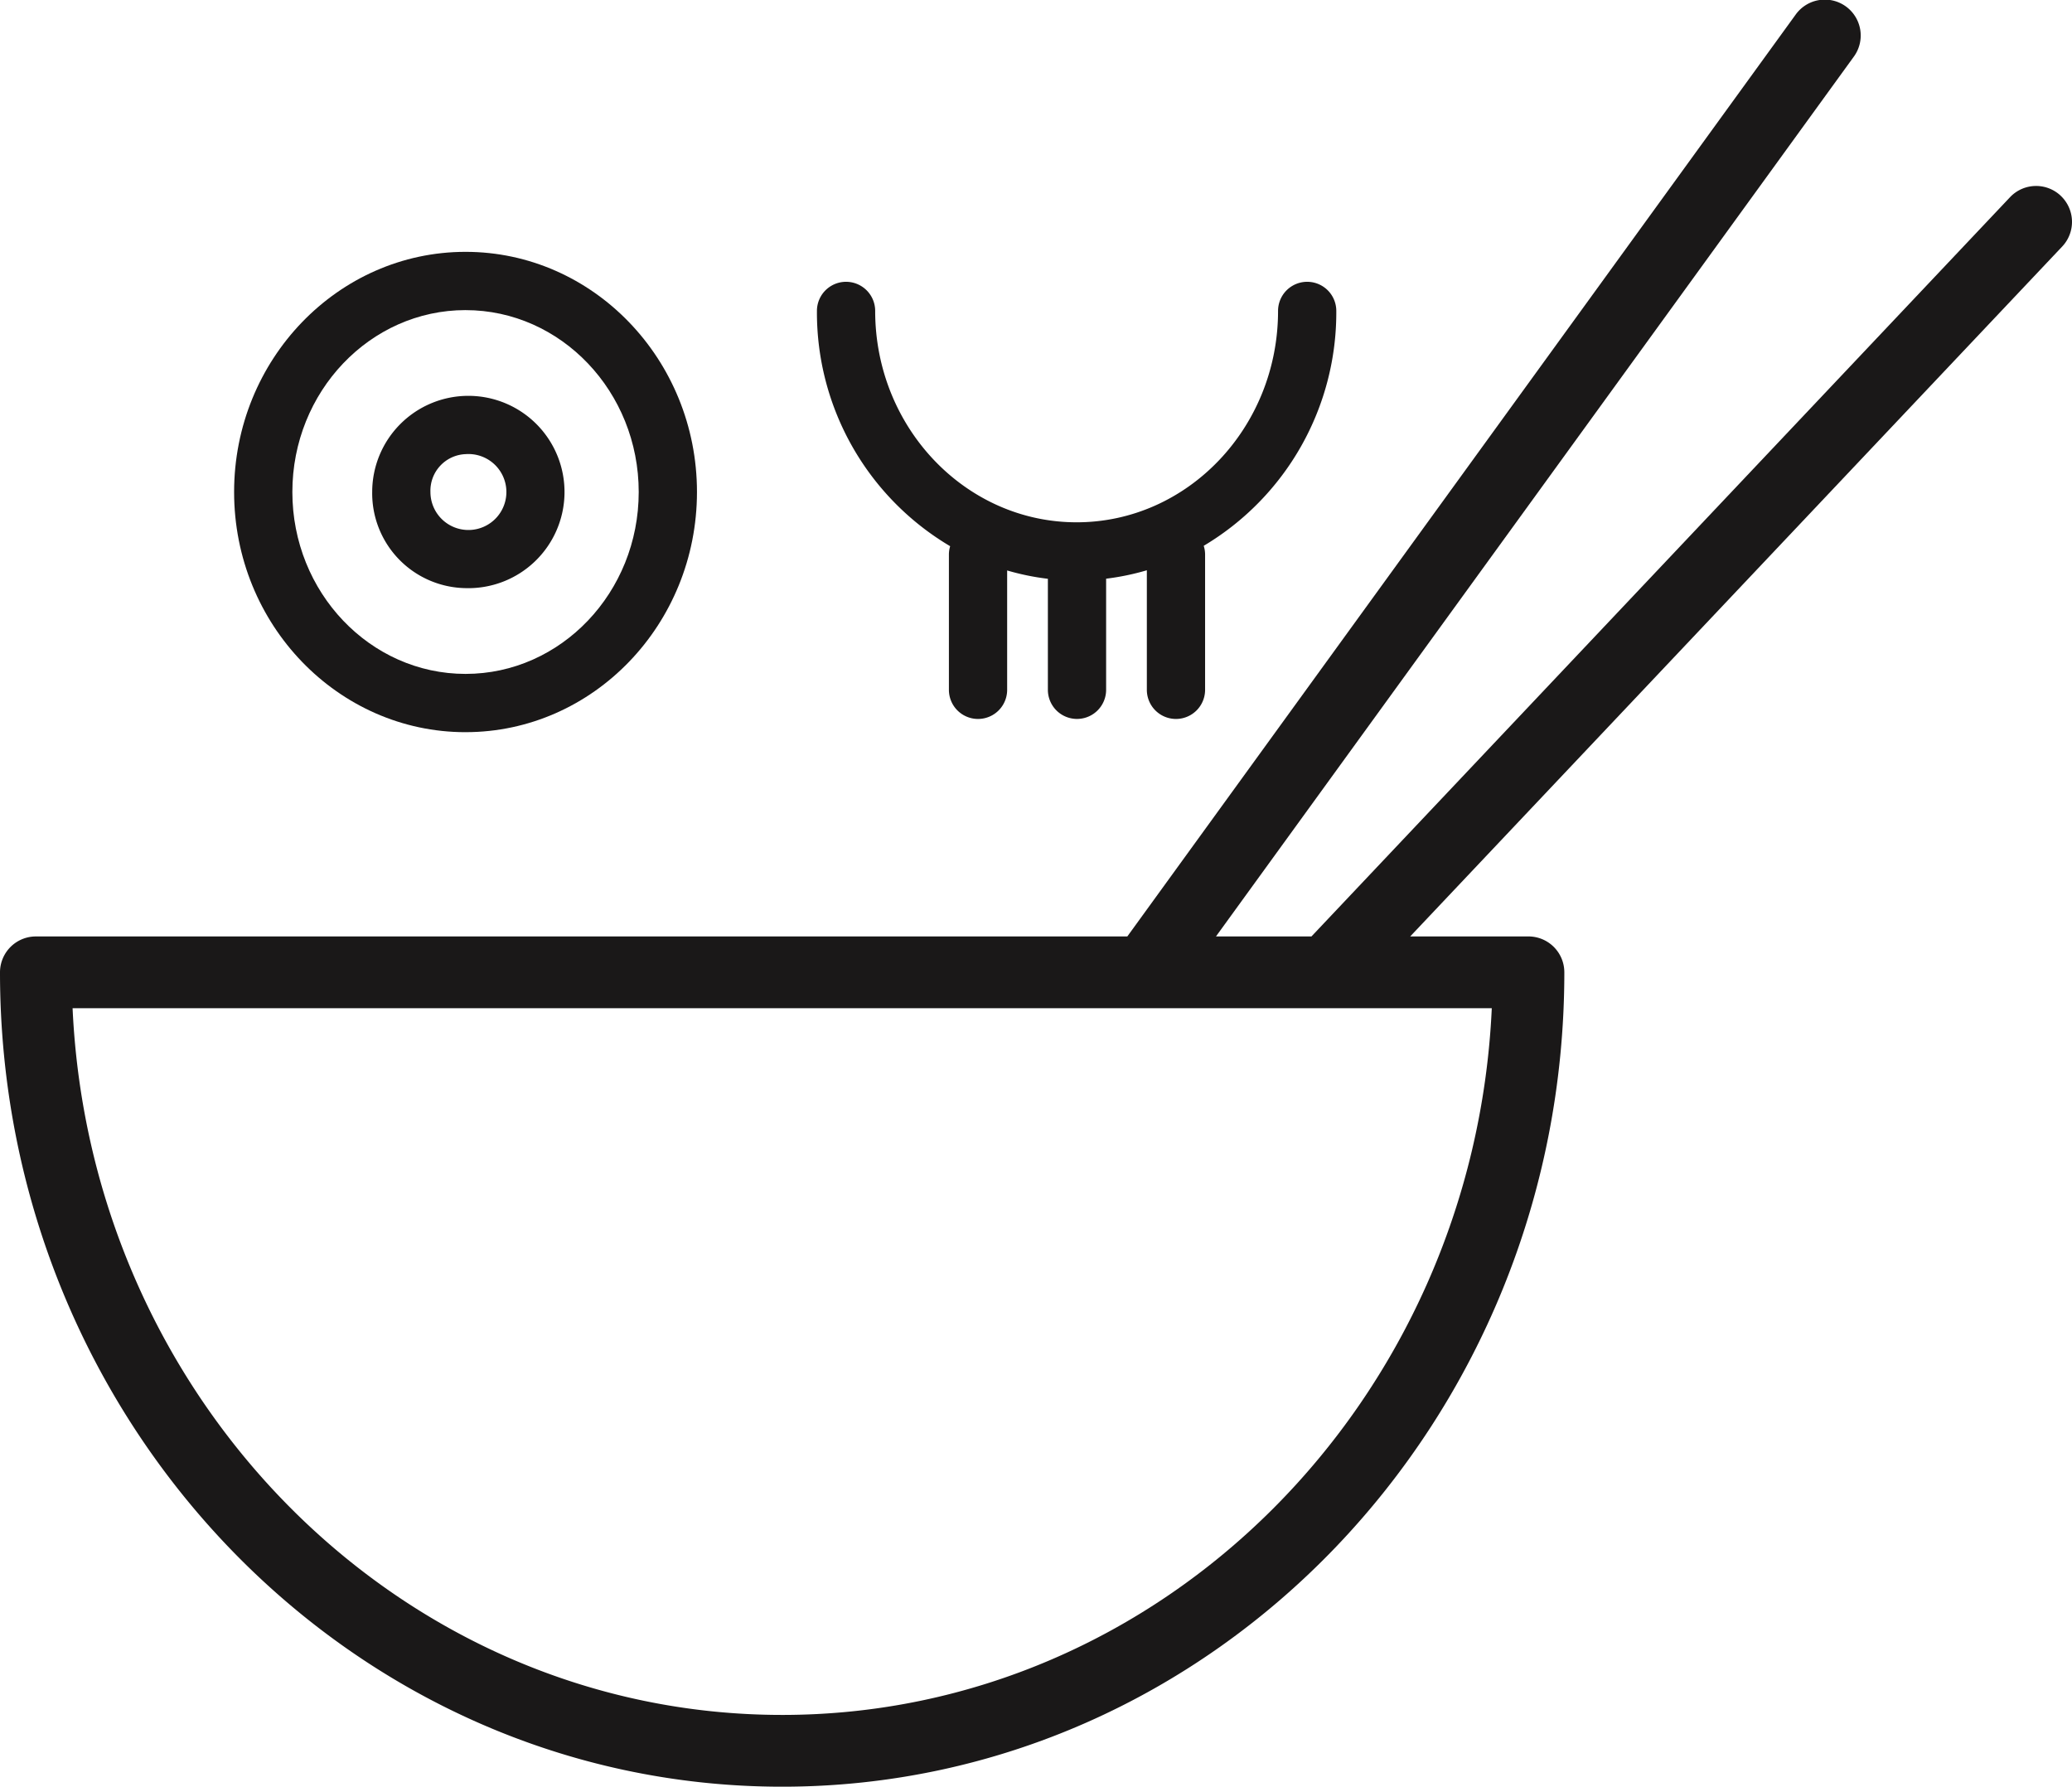
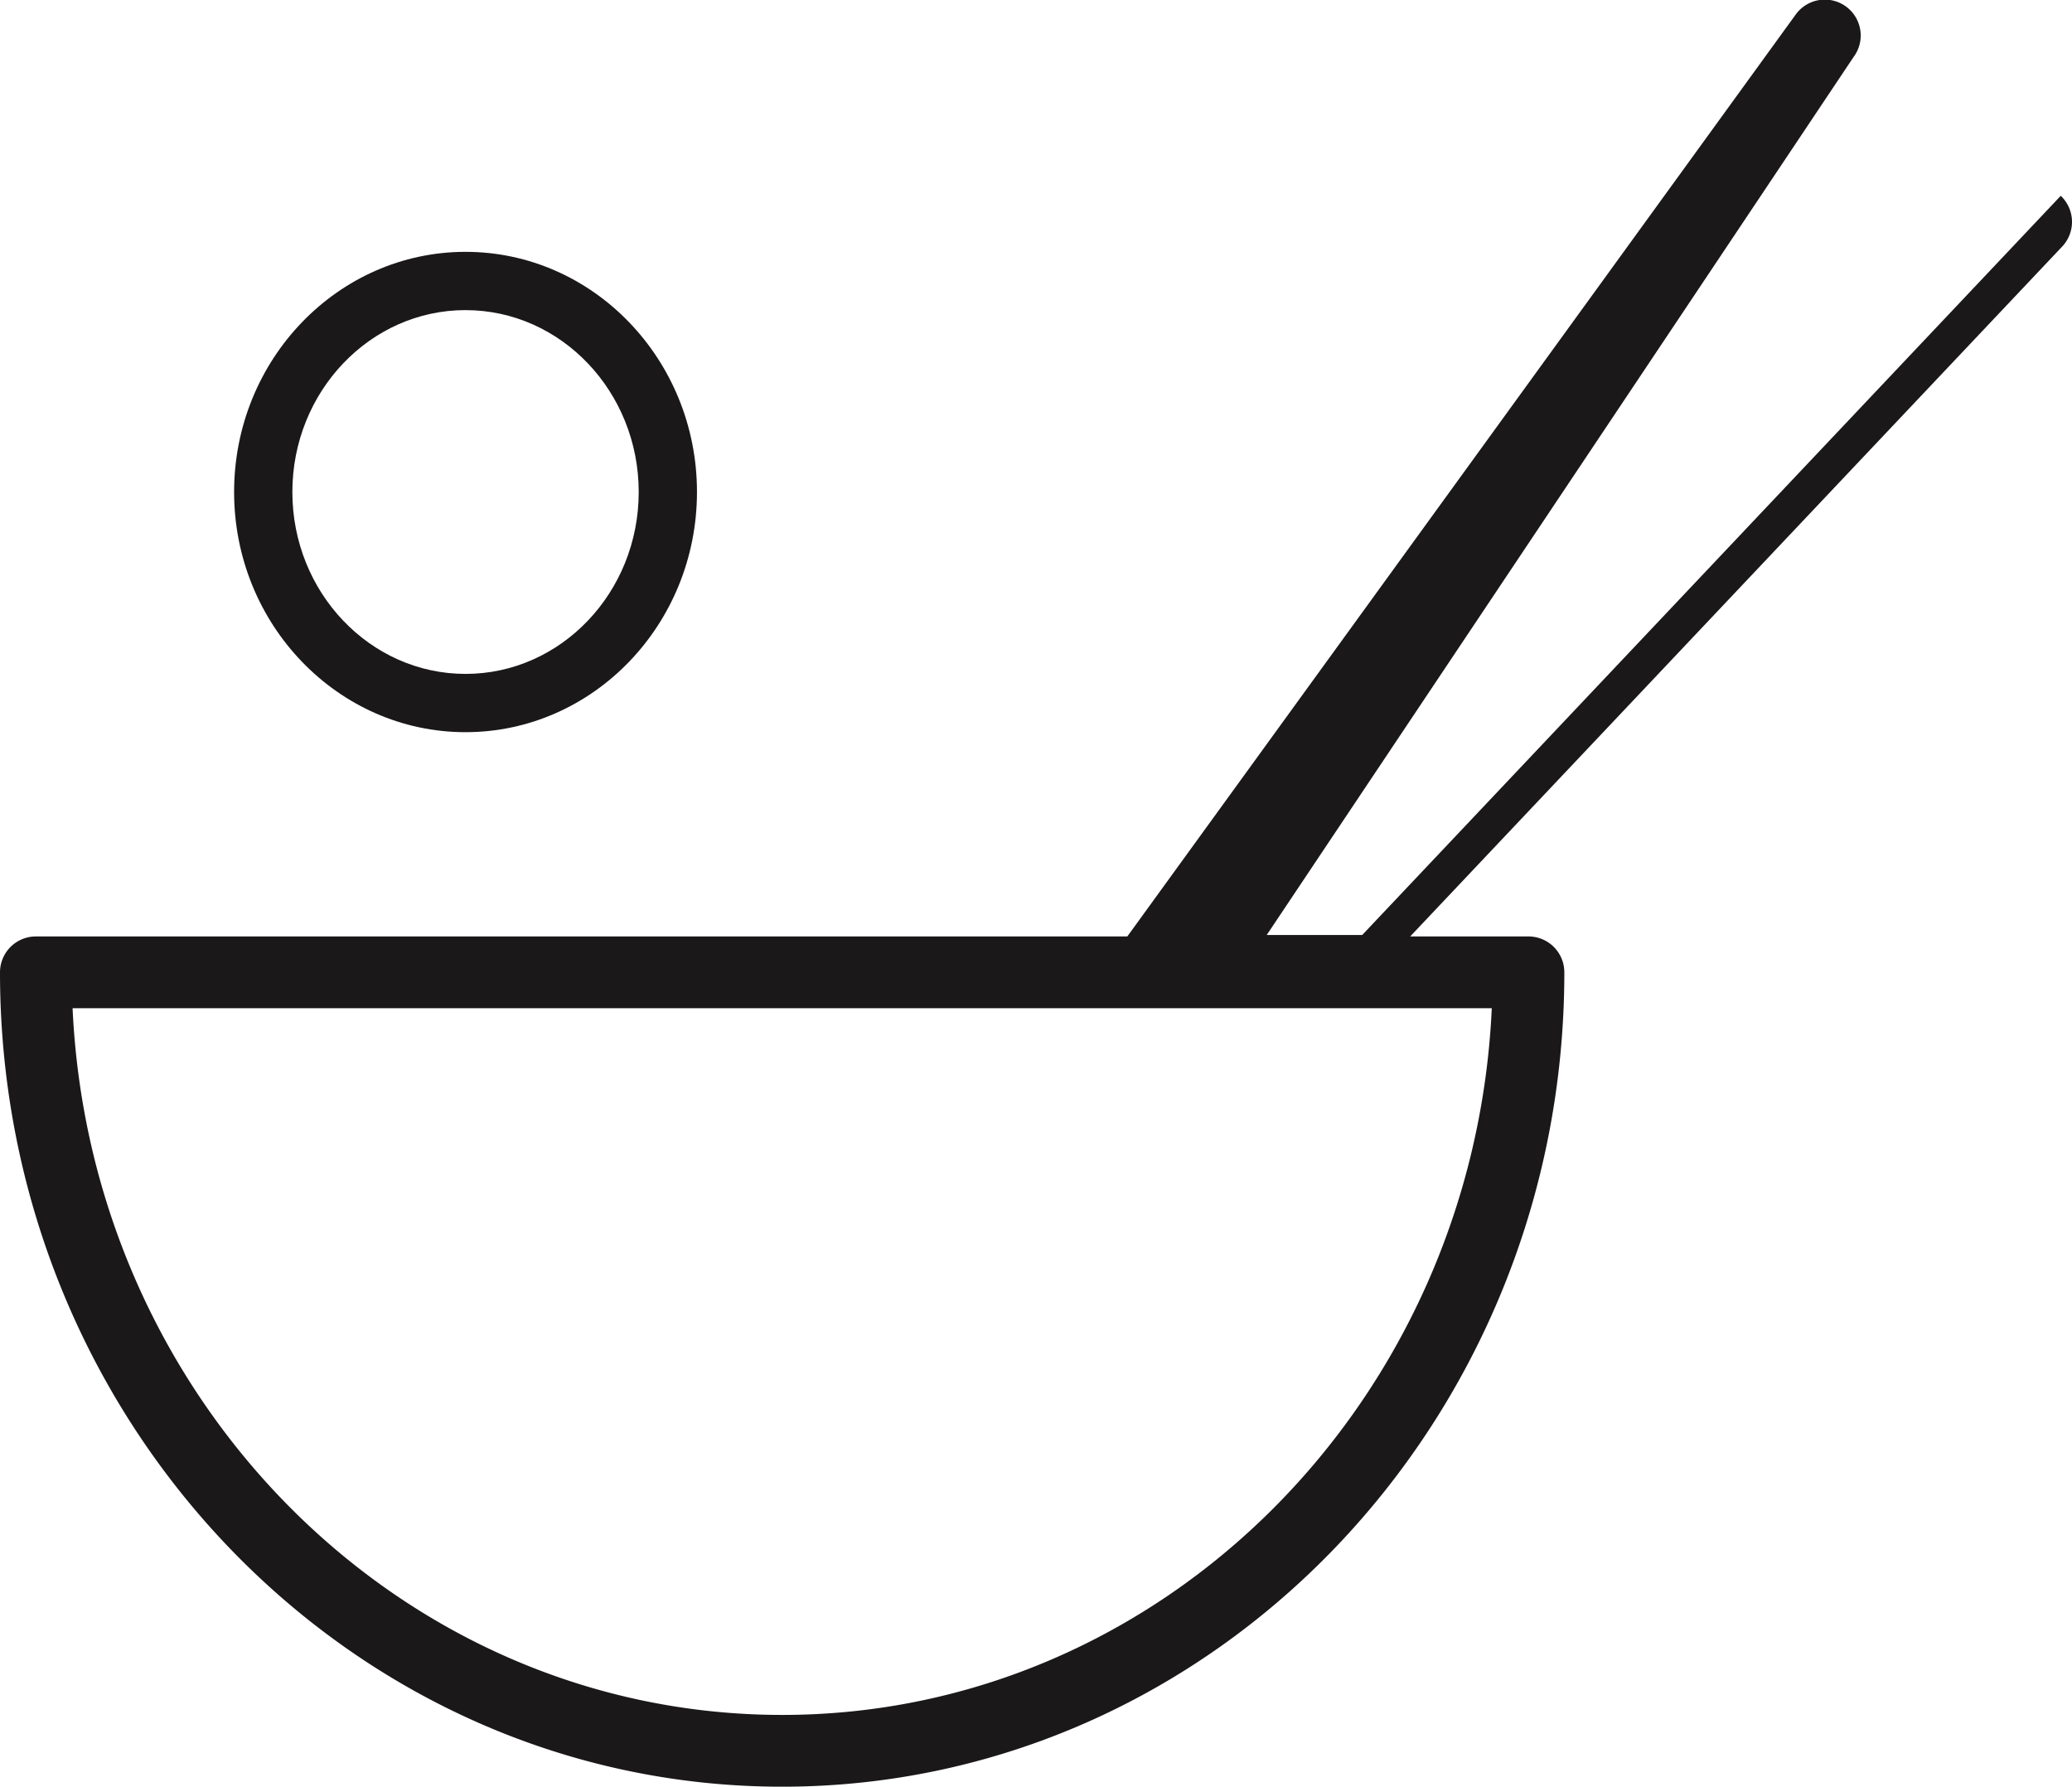
<svg xmlns="http://www.w3.org/2000/svg" id="Group_682" data-name="Group 682" width="182.917" height="157.72" viewBox="0 0 182.917 157.72">
  <defs>
    <clipPath id="clip-path">
      <rect id="Rectangle_507" data-name="Rectangle 507" width="182.917" height="157.72" fill="none" />
    </clipPath>
  </defs>
  <g id="Group_562" data-name="Group 562" clip-path="url(#clip-path)">
    <path id="Path_471" data-name="Path 471" d="M37.081,60.309c11.265,0,20.43-9.51,20.43-21.2s-9.165-21.2-20.43-21.2S16.649,27.42,16.649,39.11s9.166,21.2,20.432,21.2m0-37.257c8.43,0,15.287,7.2,15.287,16.058S45.511,55.166,37.081,55.166s-15.289-7.2-15.289-16.056,6.857-16.058,15.289-16.058" transform="translate(4.018 4.323)" fill="#1a1818" />
-     <path id="Path_472" data-name="Path 472" d="M69.858,43.379a2.563,2.563,0,0,0-.11.708V56.058a2.571,2.571,0,1,0,5.142,0V45.52a21.871,21.871,0,0,0,3.595.736v9.8a2.571,2.571,0,1,0,5.142,0V46.247a22.038,22.038,0,0,0,3.595-.744V56.058a2.571,2.571,0,1,0,5.142,0V44.087a2.533,2.533,0,0,0-.122-.742A23.967,23.967,0,0,0,103.947,22.61a2.571,2.571,0,1,0-5.142,0c0,10.288-7.977,18.659-17.782,18.659S63.239,32.9,63.239,22.61a2.571,2.571,0,1,0-5.142,0A23.967,23.967,0,0,0,69.858,43.379" transform="translate(14.022 4.837)" fill="#1a1818" />
-     <path id="Path_473" data-name="Path 473" d="M34.71,45.122a8.489,8.489,0,1,0-8.241-8.485,8.375,8.375,0,0,0,8.241,8.485m0-11.828a3.353,3.353,0,1,1-3.1,3.343,3.231,3.231,0,0,1,3.1-3.343" transform="translate(6.389 6.795)" fill="#1a1818" />
-     <path id="Path_474" data-name="Path 474" d="M181.925,17.283a3.167,3.167,0,0,0-4.479.125l-61.67,65.256h-8.43L163.636,5.029a3.168,3.168,0,1,0-5.129-3.719L99.52,82.665H3.168A3.168,3.168,0,0,0,0,85.831c0,39.64,30.976,71.89,69.051,71.89S138.1,125.472,138.1,85.831a3.168,3.168,0,0,0-3.168-3.167H124.493l57.557-60.9a3.166,3.166,0,0,0-.125-4.478M69.051,151.385c-33.566,0-61.057-27.7-62.643-62.386H131.695c-1.585,34.682-29.078,62.386-62.644,62.386" transform="translate(0 0)" fill="#1a1818" />
+     <path id="Path_474" data-name="Path 474" d="M181.925,17.283l-61.67,65.256h-8.43L163.636,5.029a3.168,3.168,0,1,0-5.129-3.719L99.52,82.665H3.168A3.168,3.168,0,0,0,0,85.831c0,39.64,30.976,71.89,69.051,71.89S138.1,125.472,138.1,85.831a3.168,3.168,0,0,0-3.168-3.167H124.493l57.557-60.9a3.166,3.166,0,0,0-.125-4.478M69.051,151.385c-33.566,0-61.057-27.7-62.643-62.386H131.695c-1.585,34.682-29.078,62.386-62.644,62.386" transform="translate(0 0)" fill="#1a1818" />
  </g>
</svg>